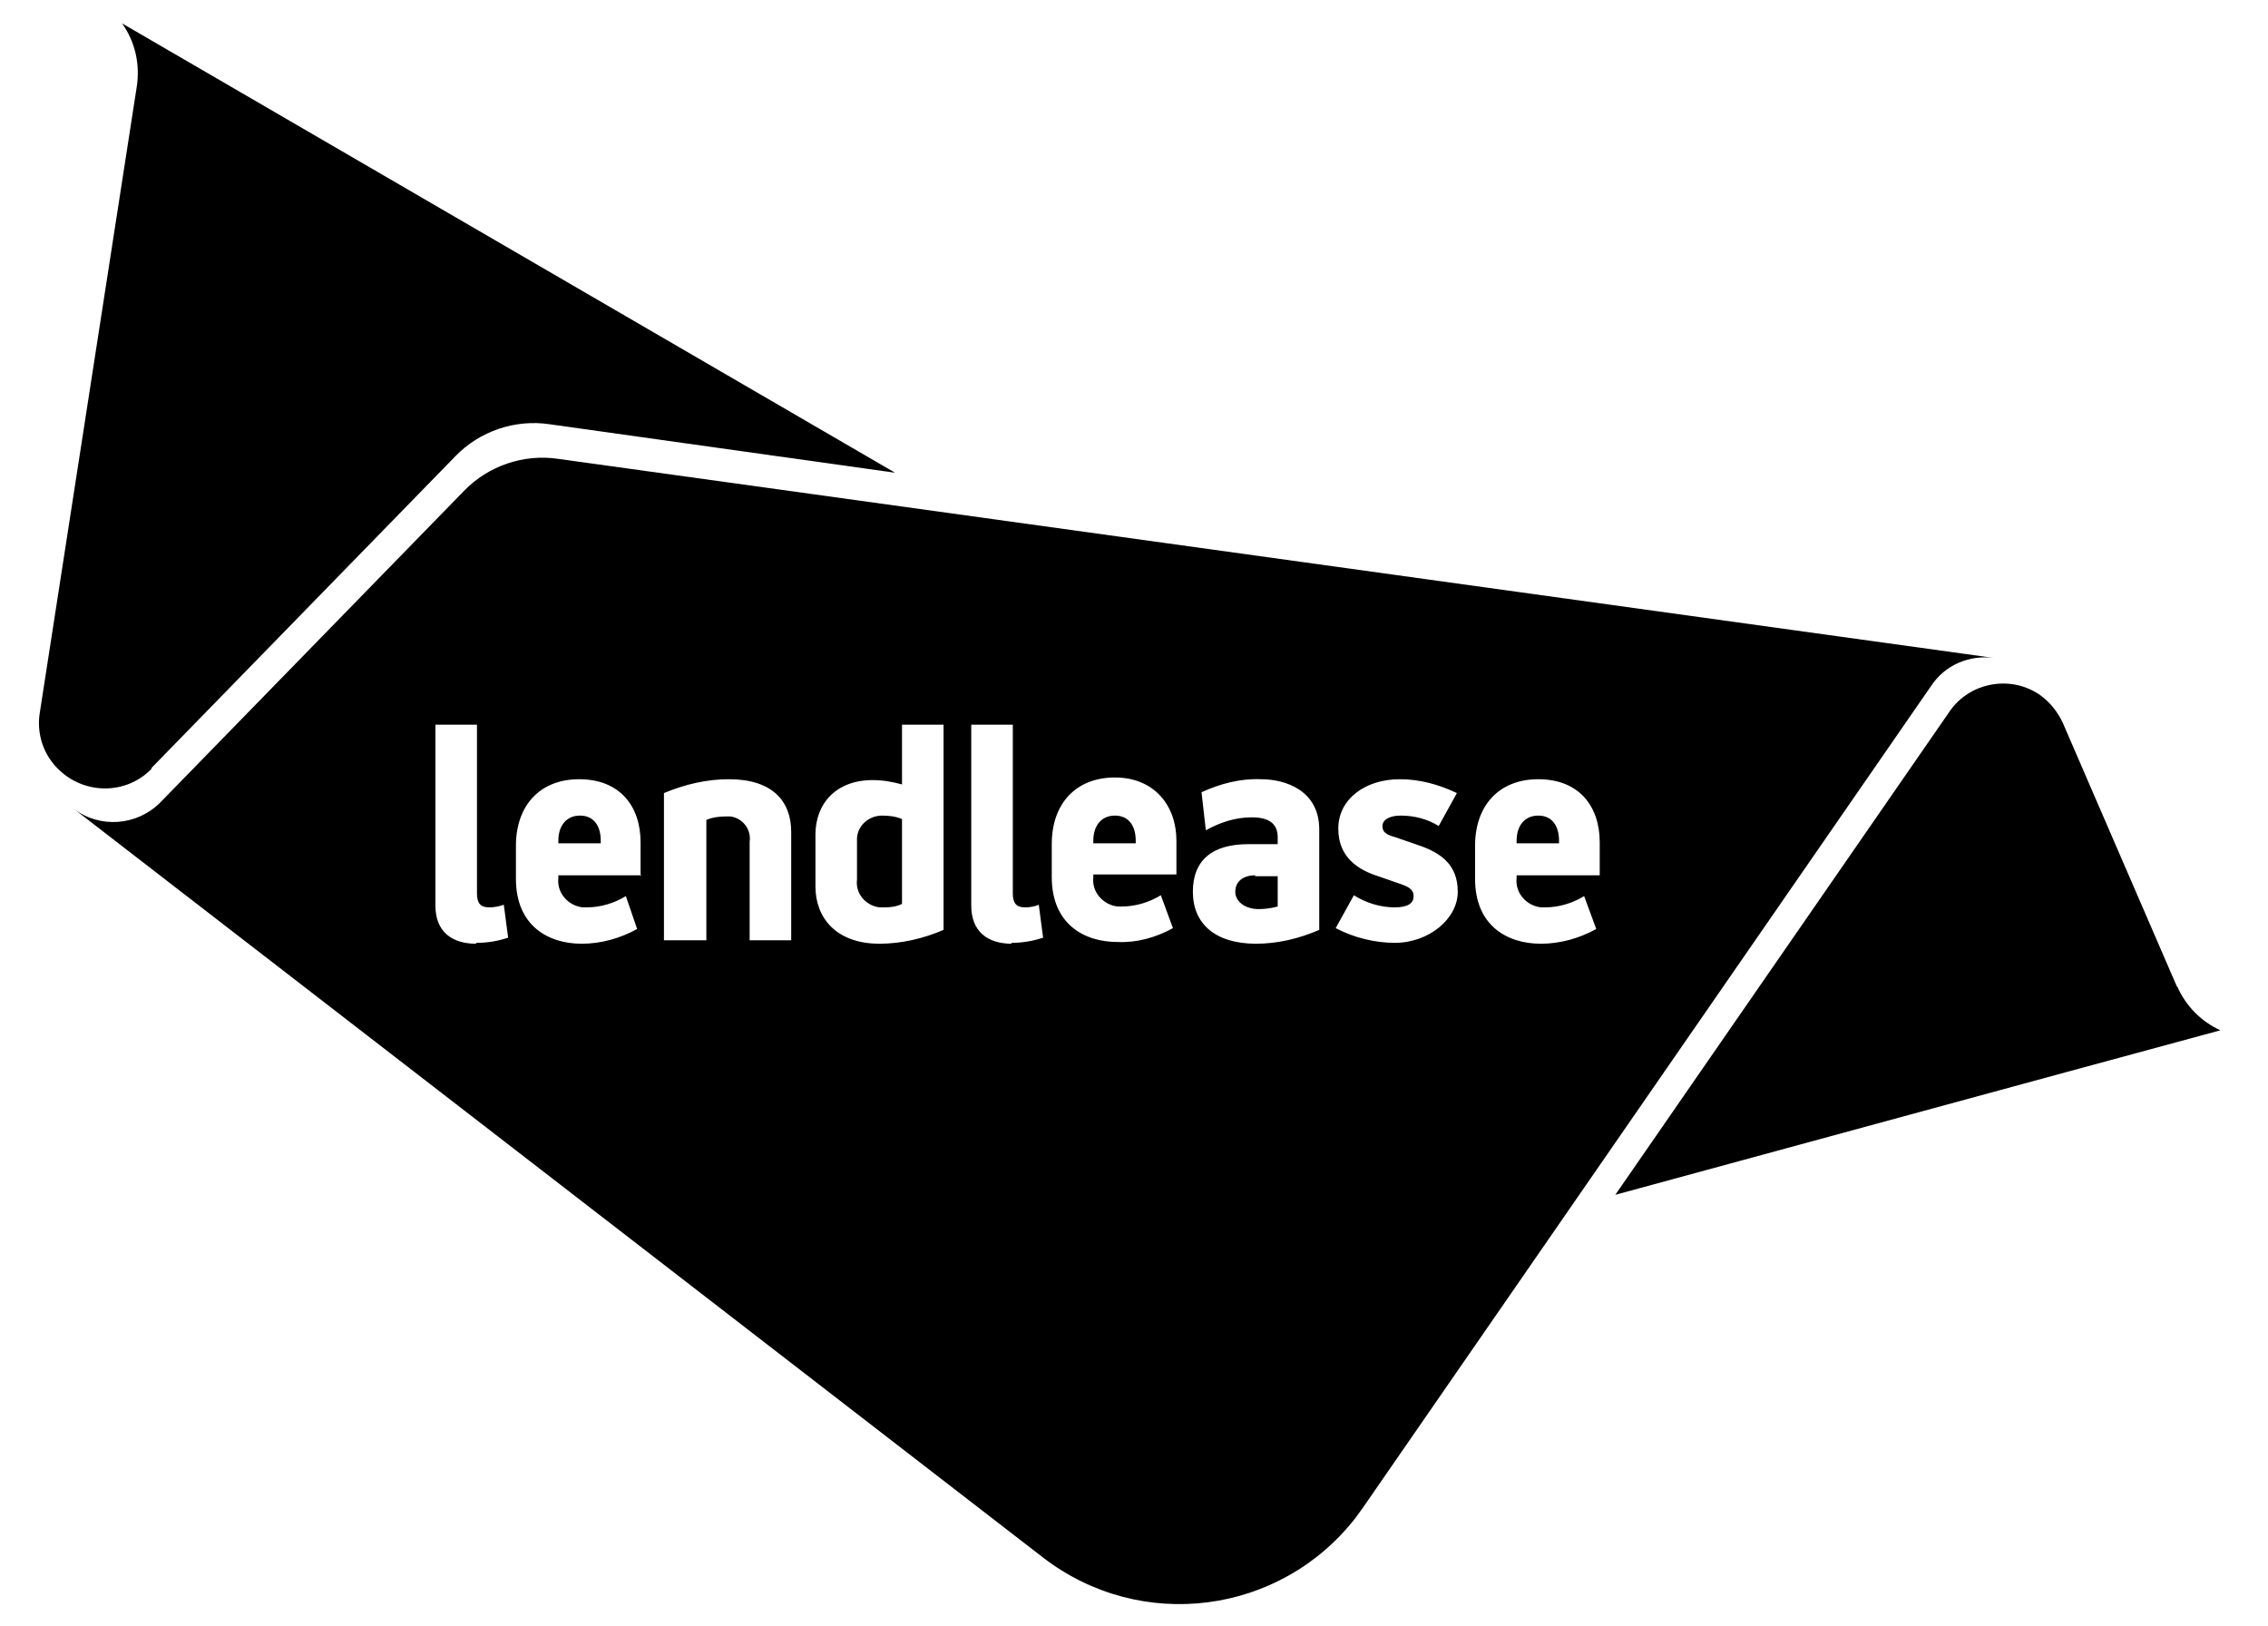
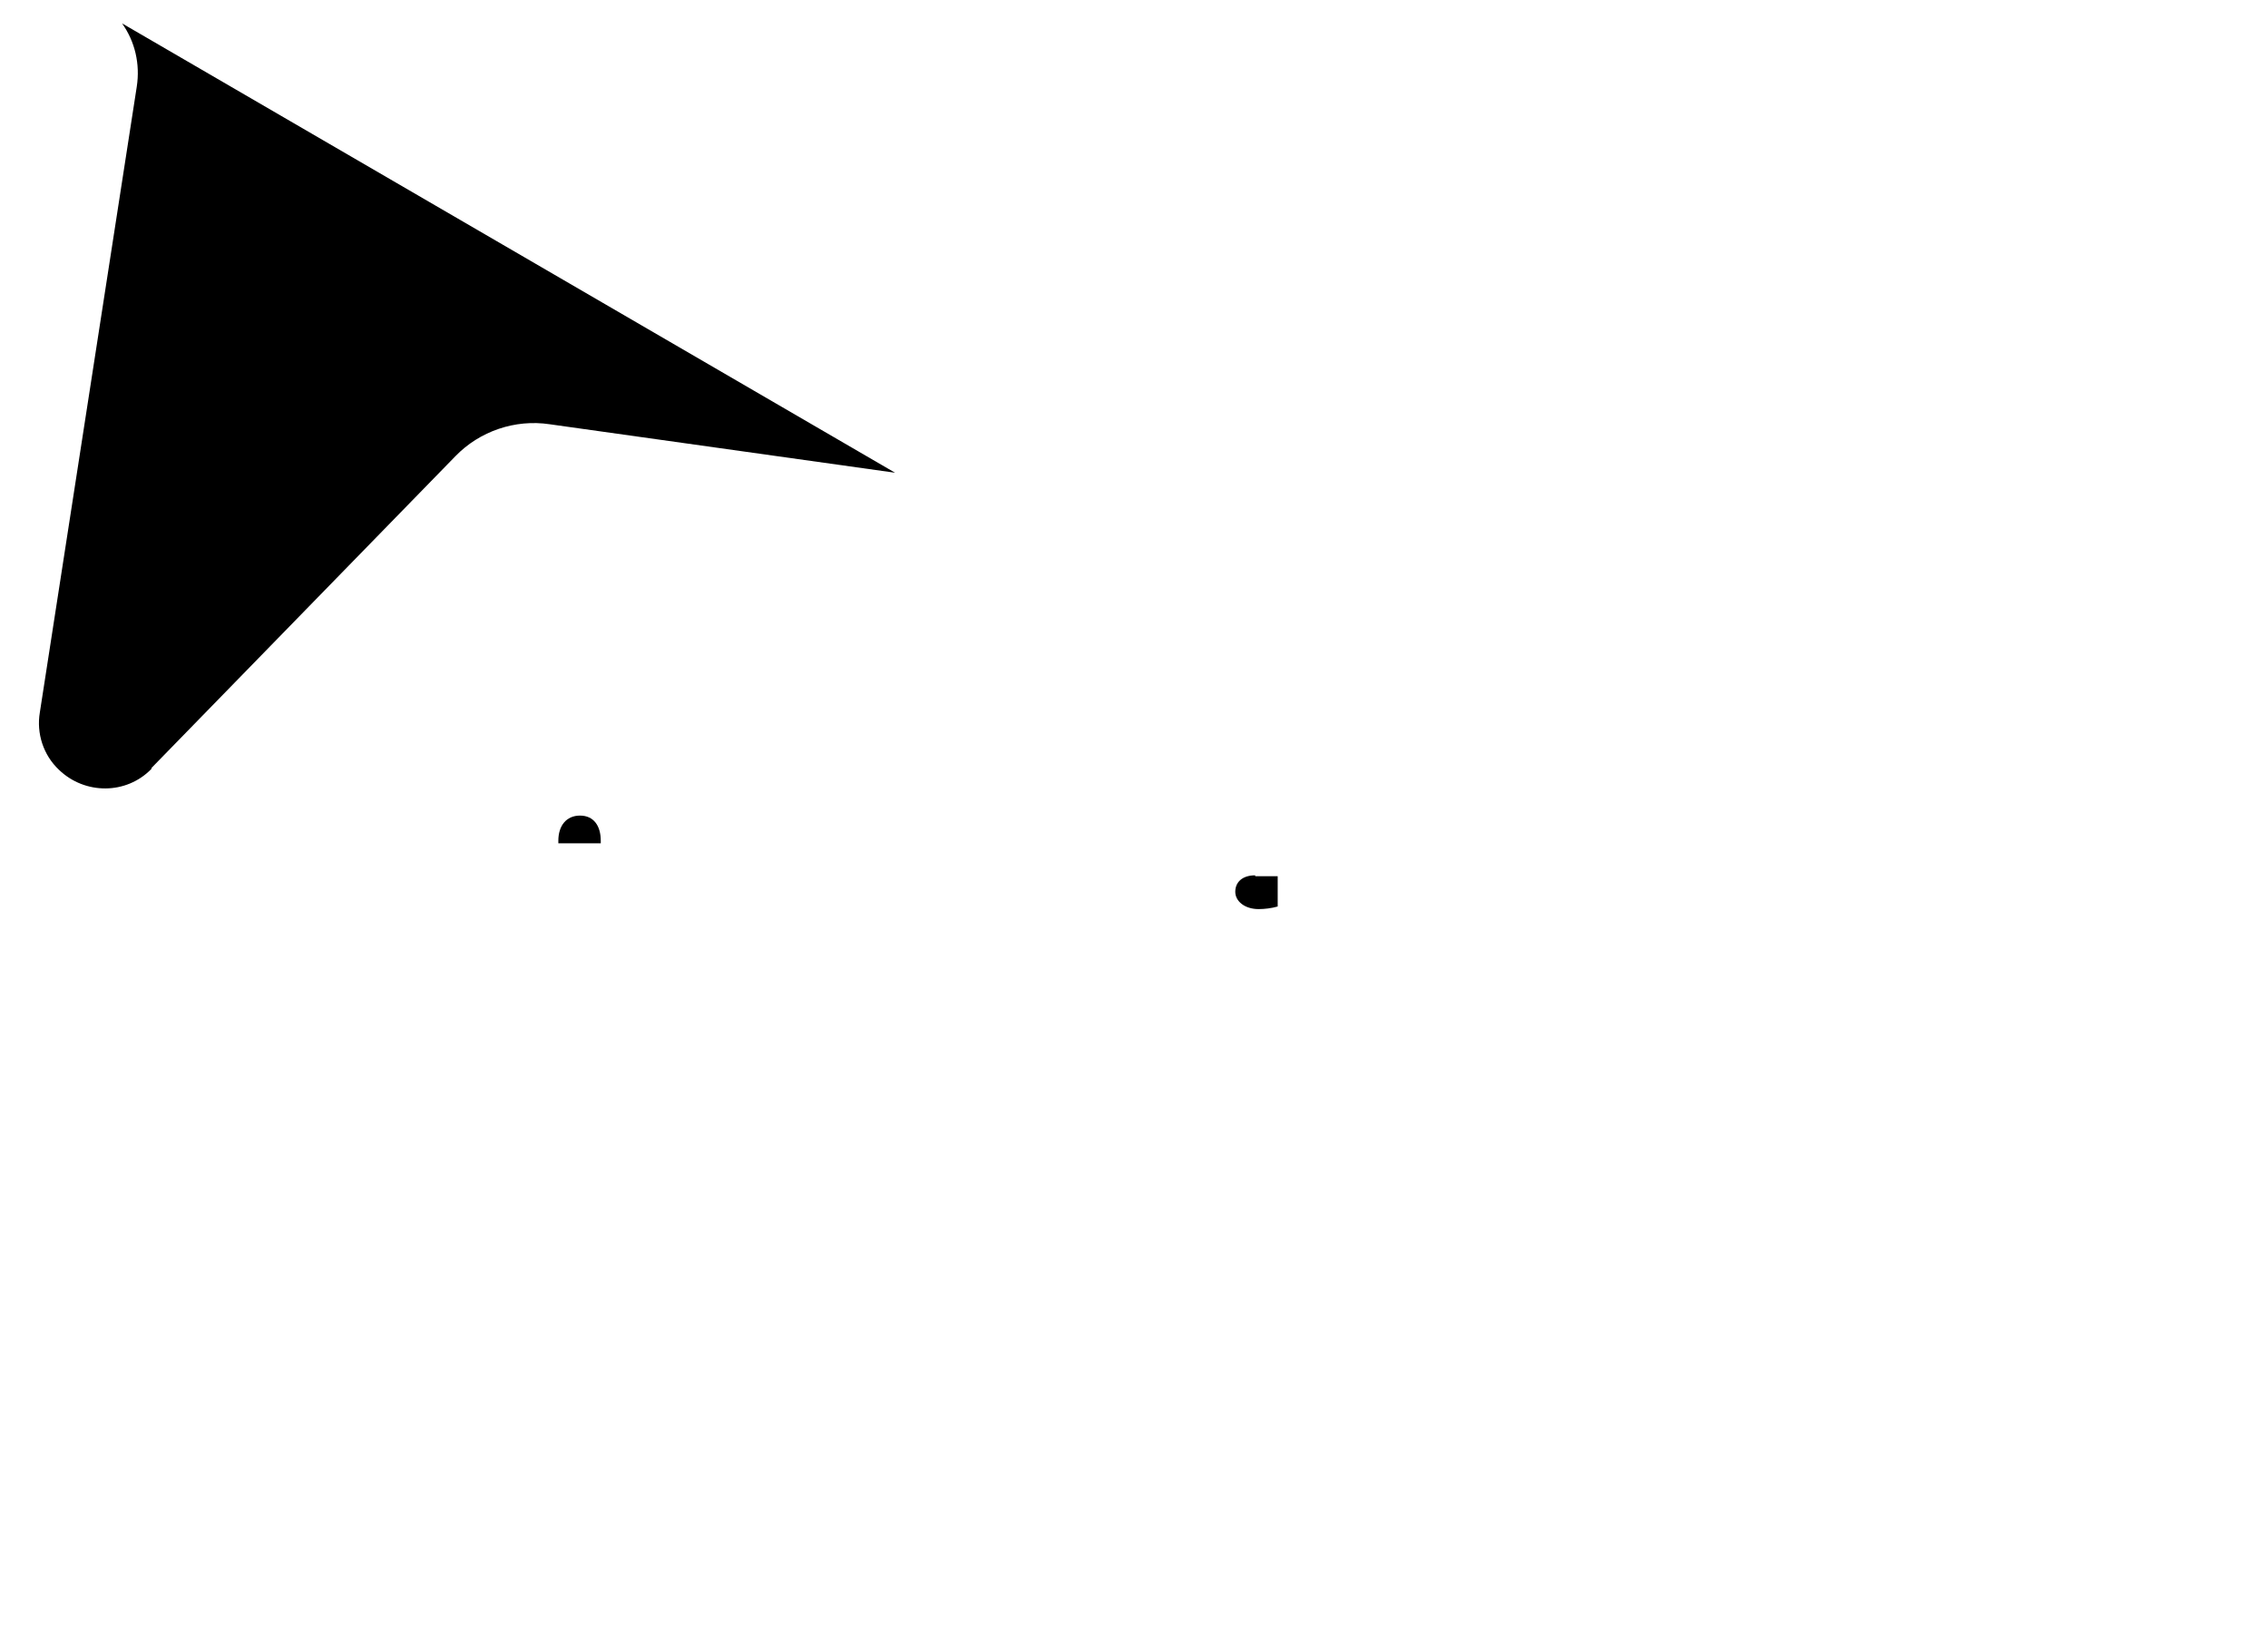
<svg xmlns="http://www.w3.org/2000/svg" viewBox="0 0 262 187.8" version="1.1">
  <g>
    <g id="LL_Main">
      <g>
        <path d="M67,94.2c-1.6,0-2.5,1.2-2.5,2.9v.3h4.9v-.3c0-1.7-.8-2.9-2.4-2.9Z" />
-         <path d="M99,96.7c0,.2,0,.3,0,.5v4.4c-.2,1.6,1,3,2.6,3.2.2,0,.4,0,.6,0,.7,0,1.4-.1,2-.4v-9.8c-.7-.3-1.5-.4-2.3-.4-1.5,0-2.8,1.1-2.9,2.6Z" />
-         <path d="M128.8,94.2c-1.6,0-2.5,1.2-2.5,2.9v.3h4.9v-.3c0-1.7-.8-2.9-2.4-2.9Z" />
        <path d="M145,101.1c-1.5,0-2.3.8-2.3,1.9s1.1,2,2.7,2c.7,0,1.5-.1,2.2-.3v-3.5h-2.6Z" />
-         <path d="M230.4,76l-165.9-23c-4-.6-8.1.8-10.9,3.7l-35.1,36c-2.7,2.7-7,3-10,.7l112,86.5c11.3,8.7,27.4,6.6,36.1-4.6,0,0,0,0,0,0,.3-.4.5-.7.8-1.1l65.7-95c1.6-2.4,4.4-3.6,7.3-3.2ZM55,109c-2.8,0-4.7-1.4-4.7-4.4v-20.9h4.8v19.5c0,1.1.4,1.6,1.4,1.6.6,0,1.1-.1,1.7-.3l.5,3.8c-1.2.4-2.4.6-3.7.6ZM74.1,101.1h-9.6v.3c-.2,1.7,1.1,3.2,2.8,3.4.2,0,.4,0,.5,0,1.6,0,3.2-.5,4.5-1.3l1.3,3.8c-2,1.1-4.2,1.7-6.4,1.7-3.9,0-7.6-2.1-7.6-7.5v-3.8c0-4.7,2.8-7.7,7.3-7.7,4.7,0,7.1,3.1,7.1,7.3v3.7ZM91.4,108.6h-4.8v-11.4c.2-1.4-.8-2.7-2.2-2.9-.2,0-.4,0-.6,0-.7,0-1.5.1-2.2.4v13.9h-4.9v-17c2.4-1,4.9-1.6,7.5-1.6,5,0,7.2,2.5,7.2,6.1v12.5ZM109,107.4c-2.3,1-4.9,1.6-7.4,1.6-5,0-7.4-3-7.4-6.6v-6c0-3.6,2.4-6.3,6.6-6.3,1.2,0,2.3.2,3.4.5v-6.9h4.8v23.7ZM116.9,109c-2.8,0-4.7-1.4-4.7-4.4v-20.9h4.8v19.5c0,1.1.4,1.6,1.4,1.6h0c.6,0,1.1-.1,1.6-.3l.5,3.8c-1.2.4-2.4.6-3.7.6ZM135.9,97.3v3.7h-9.6v.3c-.2,1.7,1.1,3.2,2.8,3.4.2,0,.4,0,.5,0,1.6,0,3.2-.5,4.5-1.3l1.4,3.8c-2,1.1-4.2,1.7-6.4,1.6-3.9,0-7.6-2.1-7.6-7.5v-3.8c0-4.7,2.8-7.7,7.3-7.7s7.1,3.2,7.1,7.3h0s0,0,0,0ZM152.4,95.8v11.6c-2.3,1-4.8,1.6-7.3,1.6-4.7,0-7.3-2.3-7.3-6s2.3-5.5,6.4-5.5h3.4v-.8c0-1.7-1.2-2.3-3-2.3-1.9,0-3.7.6-5.3,1.5l-.5-4.4c2.2-1,4.5-1.6,6.9-1.5,2.8,0,6.7,1.3,6.7,5.8h0s0,0,0,0ZM161.2,108.9c-2.4,0-4.8-.6-6.9-1.7l2.1-3.8c1.4.9,3.1,1.4,4.7,1.4,1.6,0,2.2-.5,2.2-1.3s-.6-1.1-1.8-1.5l-2.3-.8c-2.2-.7-4.6-2.1-4.6-5.5s3.1-5.7,7.1-5.7c2.3,0,4.5.6,6.6,1.6l-2.1,3.8c-1.3-.8-2.8-1.2-4.4-1.2-1.3,0-2.1.5-2.1,1.2s.4,1,1.5,1.3l2.6.9c2.7.9,4.6,2.3,4.6,5.4s-3.3,5.9-7.3,5.9ZM184.8,101.1h-9.6v.3c-.2,1.7,1.1,3.2,2.8,3.4.2,0,.4,0,.5,0,1.6,0,3.2-.5,4.5-1.3l1.4,3.8c-2,1.1-4.2,1.7-6.4,1.7-3.9,0-7.6-2.1-7.6-7.5v-3.8c0-4.7,2.8-7.7,7.3-7.7,4.7,0,7.1,3.1,7.1,7.3h0s0,3.7,0,3.7Z" />
-         <path d="M177.7,94.2c-1.6,0-2.5,1.2-2.5,2.9v.3h4.9v-.3c0-1.7-.8-2.9-2.4-2.9Z" />
-         <path d="M251.5,114l-13.2-30.5c-.6-1.3-1.5-2.4-2.6-3.2-3.4-2.4-8.2-1.5-10.5,1.9l-38.6,55.8,52.2-14.2,17.7-4.8c-2.2-1-4-2.8-5-5.1Z" />
        <path d="M17.5,88.7l35.1-36c2.8-2.9,6.9-4.3,10.9-3.7l39.9,5.6L14.1,2.7c1.5,2.1,2.1,4.7,1.7,7.3L4.6,82.3c-.4,2.4.4,4.9,2.2,6.6,3,2.9,7.8,2.9,10.7-.1Z" />
      </g>
    </g>
  </g>
</svg>